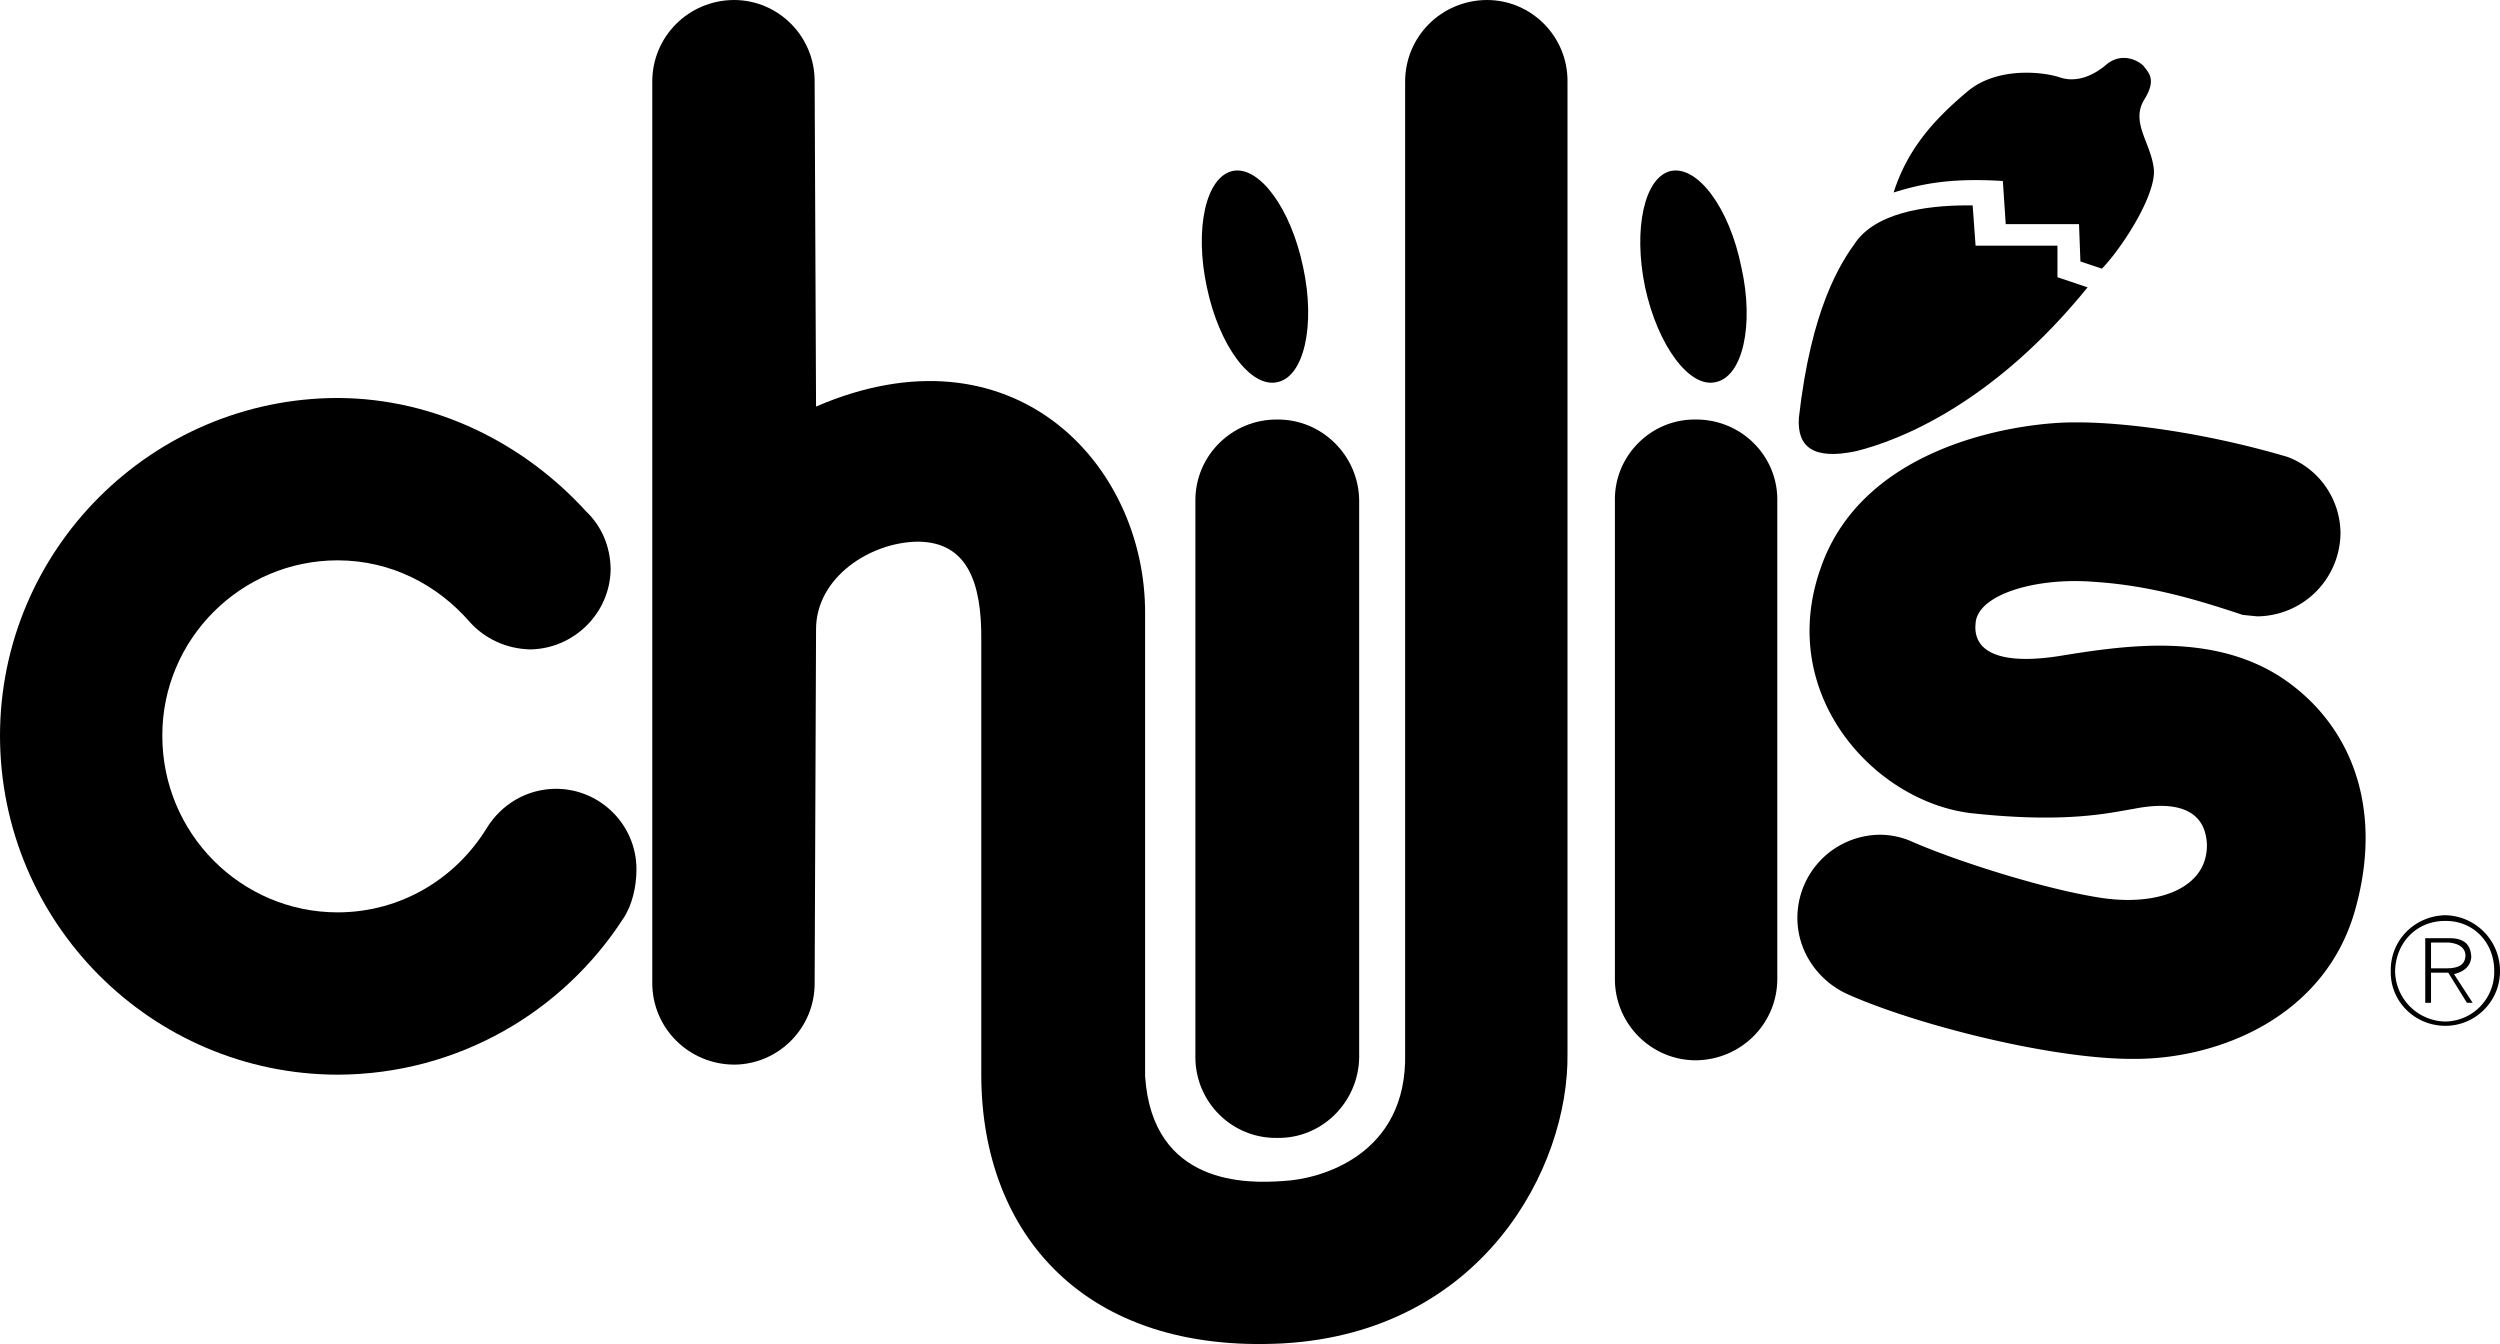
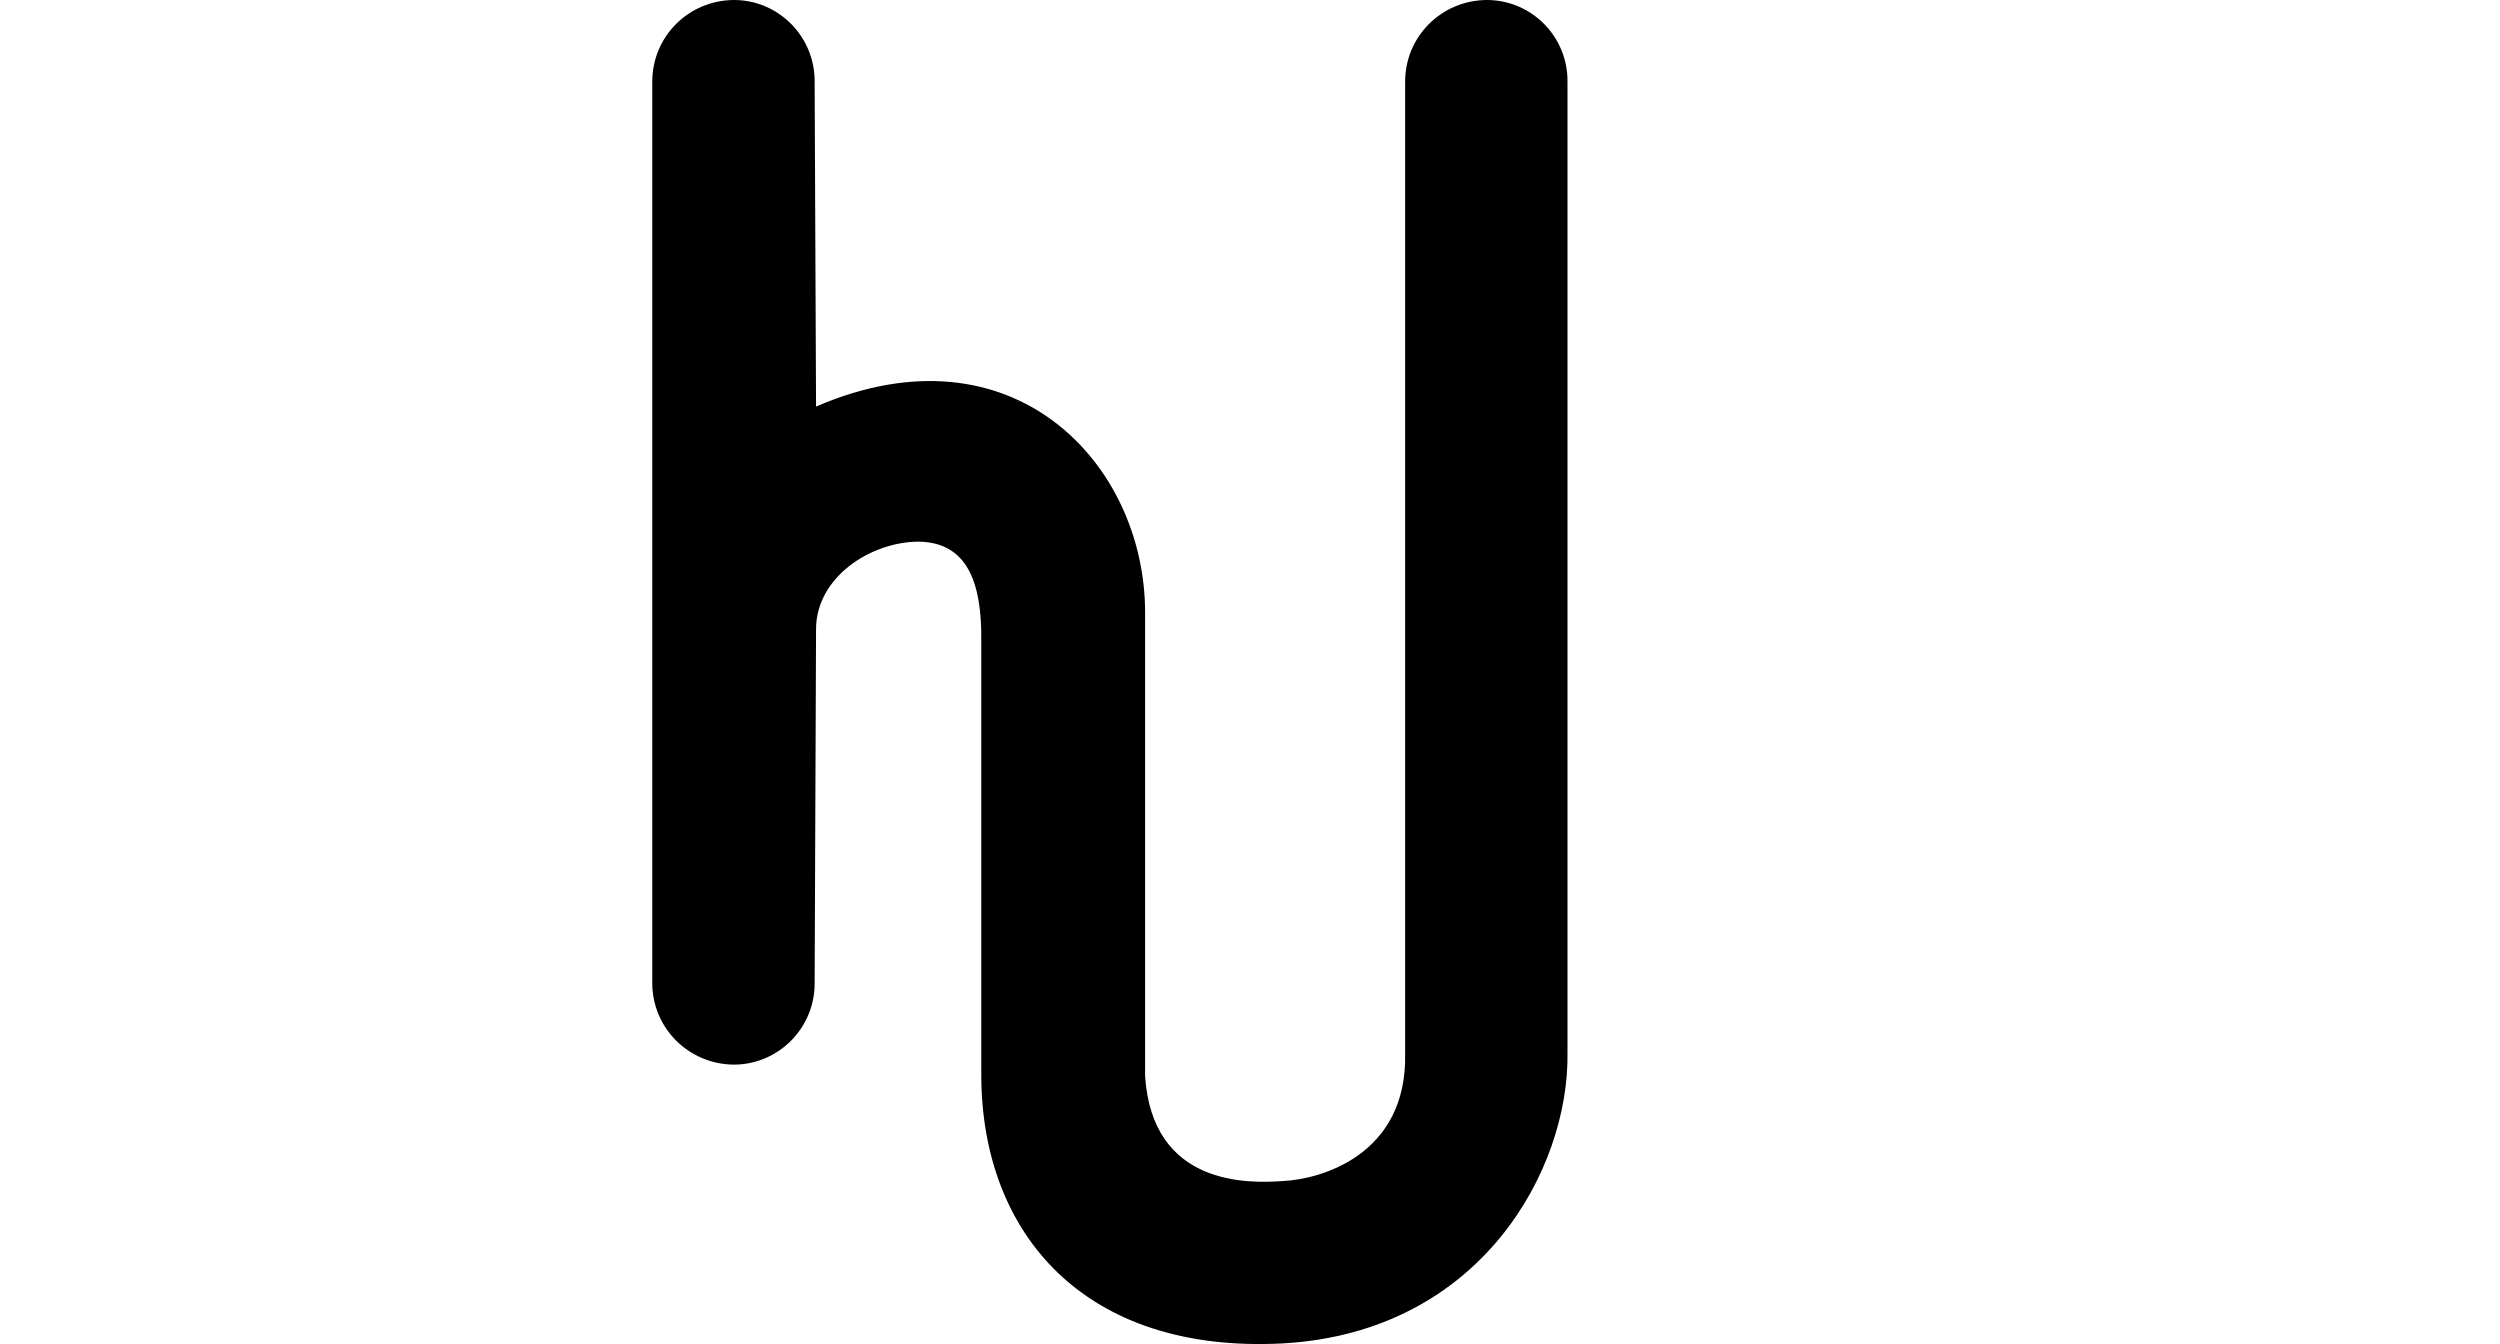
<svg xmlns="http://www.w3.org/2000/svg" width="174" height="93.545">
-   <path d="M40.797 35.598c-4.262-4.68-10.418-7.871-17.297-7.899C10.543 27.727.012 38.258 0 51.2c.012 13.04 10.543 23.57 23.5 23.598 8.363-.028 15.684-4.36 19.898-10.899.598-.898.903-2.195.899-3.398.004-3.082-2.508-5.594-5.598-5.602-2.023.008-3.789 1.075-4.8 2.7-2.126 3.496-5.934 5.894-10.399 5.902-6.73-.008-12.21-5.492-12.203-12.3C11.289 44.483 16.77 39.003 23.5 39c3.73.004 6.957 1.71 9.2 4.297 1.027 1.14 2.515 1.86 4.198 1.902 3.07-.043 5.579-2.55 5.602-5.601-.023-1.594-.648-2.996-1.703-4m53.801 38c-.047 3.109-2.586 5.652-5.7 5.601-3.152.051-5.691-2.492-5.699-5.601V34.797c.008-3.086 2.547-5.625 5.7-5.598 3.113-.027 5.652 2.512 5.699 5.598v38.8" />
  <path d="M56.797 28.297c13.672-5.91 22.941 3.96 22.902 14.402v32.2c.504 7.64 7.137 7.48 9.598 7.3 2.59-.117 8.668-1.789 8.5-8.902V5.699C97.789 2.547 100.328.008 103.5 0c3.094.008 5.633 2.547 5.598 5.7v67.597c.117 8.027-5.97 19.418-19.801 20.203-13.813.734-20.953-7.621-21-18.602v-30.3c.047-4.137-1.016-6.871-4.399-6.899-3.3.028-7.097 2.461-7.101 6.098l-.098 24.601c.027 3.145-2.512 5.684-5.601 5.7-3.172-.016-5.711-2.555-5.7-5.7V5.7c-.011-3.153 2.528-5.692 5.7-5.7 3.09.008 5.629 2.547 5.601 5.7l.098 22.597" />
-   <path d="M88.898 26.598c1.868-.368 2.672-3.98 1.801-8-.855-4.106-3.058-7.078-4.902-6.7-1.871.41-2.676 4.024-1.797 8.102.848 4.047 3.05 7.02 4.898 6.598m30.5 0c1.899-.368 2.704-3.98 1.801-8-.824-4.106-3.027-7.078-4.902-6.7-1.84.41-2.645 4.024-1.797 8.102.879 4.047 3.082 7.02 4.898 6.598m9.802-9.801c-1.083 1.488-3.134 4.601-4 12.3-.122 2.024 1.019 2.934 4 2.301 2.94-.734 9.472-3.238 16.097-11.398l-2.098-.703v-2.2H137.5l-.203-2.8c-2.496-.035-6.445.265-8.098 2.5" />
-   <path d="M131.797 13.398c1.863-.582 3.914-1.035 7.601-.8l.2 3h5.101l.098 2.601 1.5.5c1.488-1.554 3.844-5.273 3.601-7-.214-1.77-1.578-3.137-.699-4.699.942-1.473.336-1.93 0-2.402-.426-.438-1.566-.97-2.601-.098-.938.797-2.078 1.254-3.2.898-1.156-.402-4.421-.785-6.5 1-2.023 1.711-4.074 3.762-5.101 7m24.301 29.399c.359.039.691.07 1 .101a5.842 5.842 0 0 0 5.8-5.8c-.023-2.422-1.55-4.508-3.699-5.301-5.64-1.664-11.262-2.422-14.8-2.399-3.446-.023-14.688 1.344-17.7 10.2-3.066 8.761 3.77 16.207 10.5 17 6.637.726 9.676-.036 11.301-.301 1.719-.34 4.906-.645 5.098 2.402.113 3.028-3.23 4.395-7.301 3.801-4.129-.621-10.473-2.688-13.399-4a5.619 5.619 0 0 0-2-.402 5.789 5.789 0 0 0-5.8 5.8c.004 2.336 1.453 4.38 3.5 5.301 4.683 2.098 14.175 4.528 19.902 4.5 5.82.028 13.262-2.855 15.398-10.3 2.118-7.442-.464-13.215-5.199-16.301-4.683-2.989-10.457-2.23-15-1.5-4.57.789-6.394-.274-6.199-2.2.11-2.023 4.21-3.238 8.297-2.898 4.117.266 7.598 1.41 10.3 2.297M169.2 65.598h1.198c.567.047 1.172.25 1.2.902-.028.832-.778.902-1.5.898h-.899v.301h1.2l1.3 2.098h.399l-1.301-2c.64-.149 1.16-.508 1.203-1.2-.043-.863-.492-1.292-1.5-1.3h-1.703v4.5h.402v-4.2" />
-   <path d="M170.2 63.7a3.88 3.88 0 0 1 3.8 3.898c.004 2.086-1.703 3.797-3.8 3.8-2.141-.004-3.848-1.714-3.802-3.8-.046-2.149 1.66-3.856 3.801-3.899v.399c-1.988-.02-3.46 1.496-3.5 3.5a3.553 3.553 0 0 0 3.5 3.5 3.45 3.45 0 0 0 3.399-3.5c.015-1.996-1.446-3.52-3.399-3.5v-.399M123.7 68.098c.015 3.144-2.524 5.683-5.7 5.699-3.09-.016-5.629-2.555-5.602-5.7v-33.3c-.027-3.086 2.512-5.625 5.602-5.598 3.176-.027 5.715 2.512 5.7 5.598v33.3" />
</svg>